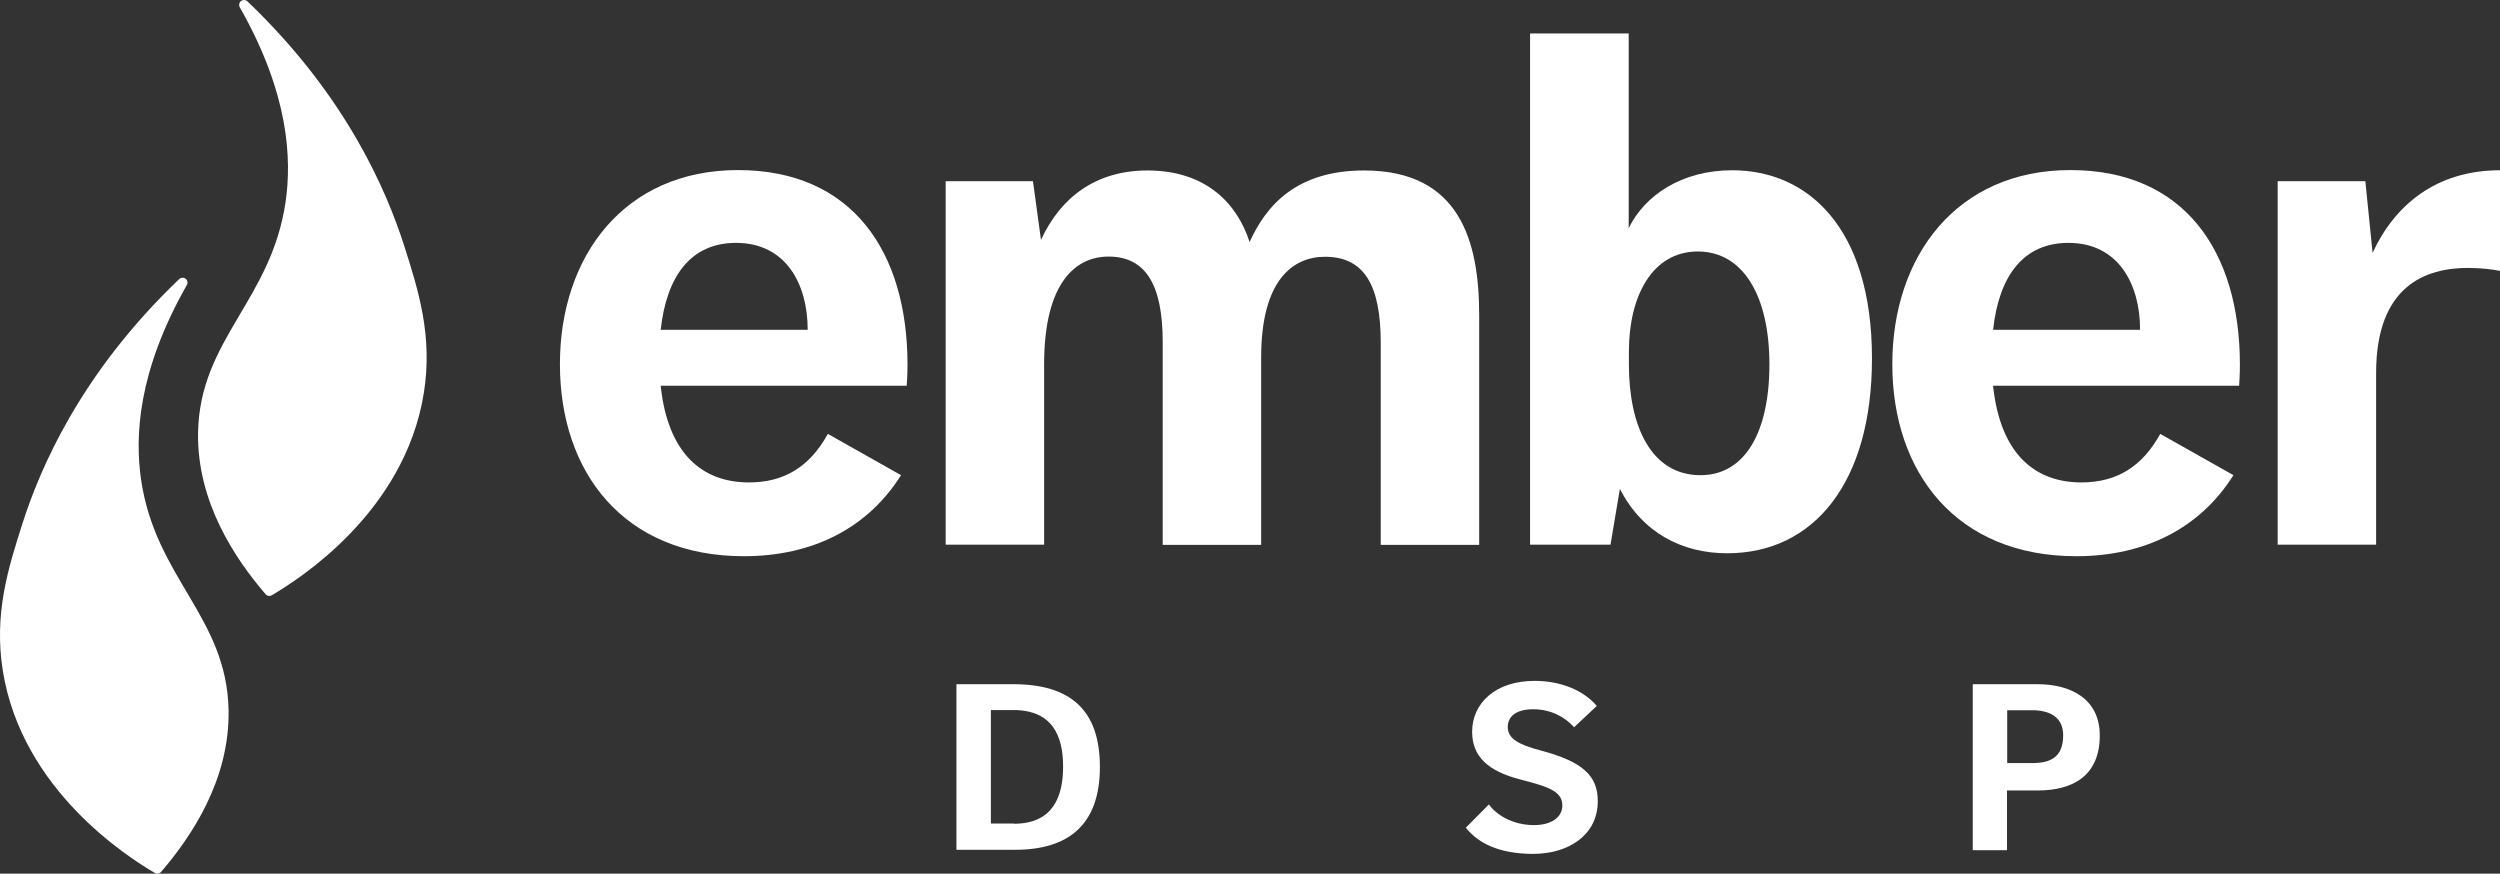
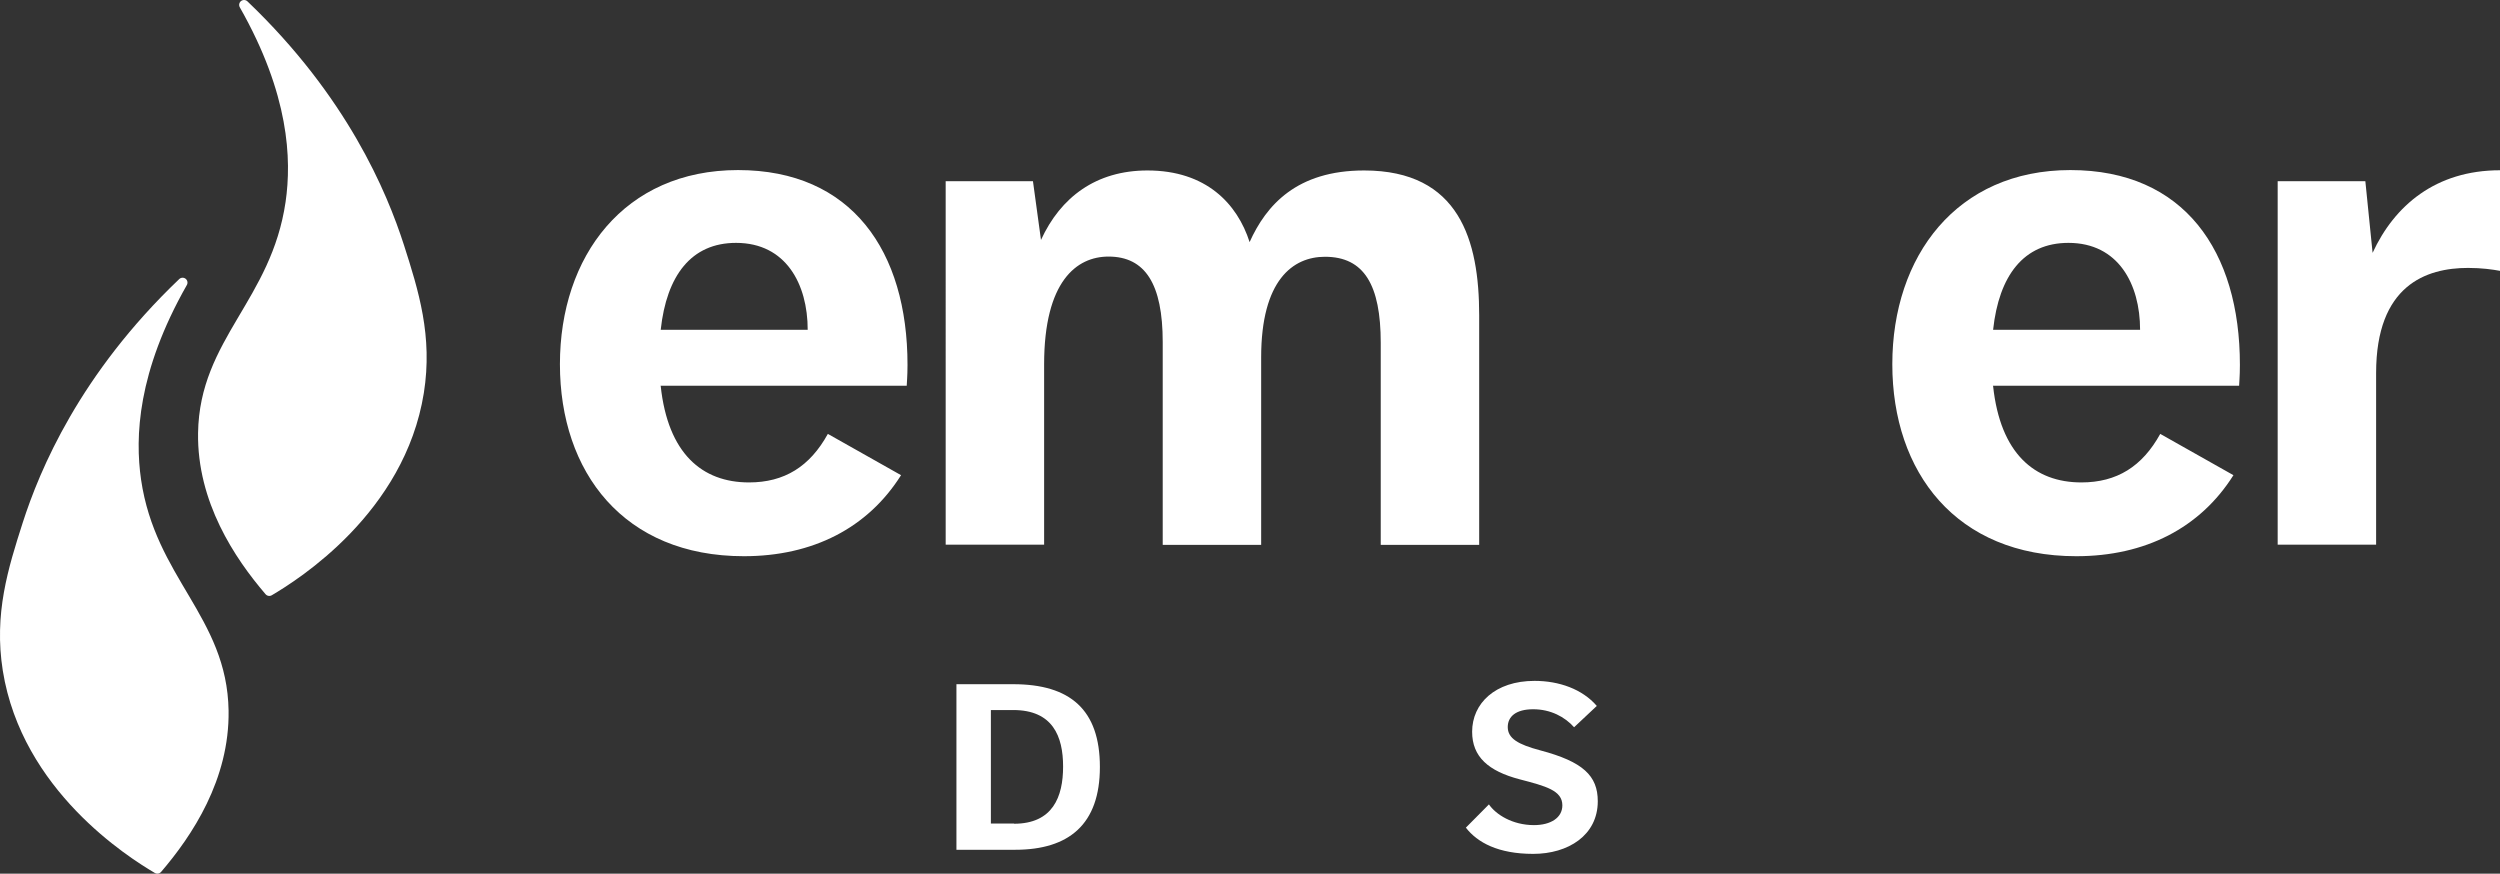
<svg xmlns="http://www.w3.org/2000/svg" id="Layer_2" data-name="Layer 2" viewBox="0 0 127.74 44.64">
  <rect x="0" y="0" width="127.74" height="44.64" fill="#333333" stroke="none" />
  <defs>
    <style>
      .cls-1 {
        stroke: #fff;
        stroke-linecap: round;
        stroke-linejoin: round;
        stroke-width: .5px;
      }

      .cls-1, .cls-2 {
        fill: #fff;
      }

      .cls-2 {
        stroke-width: 0px;
      }
    </style>
  </defs>
  <g id="Layer_1-2" data-name="Layer 1">
    <g>
      <g>
        <path class="cls-2" d="M48.87,34.96h2.9c2.91,0,4.43,1.3,4.43,4.23s-1.58,4.23-4.33,4.23h-3v-8.47ZM51.81,42.09c1.98,0,2.51-1.37,2.51-2.92s-.53-2.89-2.55-2.89h-1.14v5.8h1.19Z" />
        <path class="cls-2" d="M76.07,41.09c.36.53,1.21,1.07,2.31,1.07.86,0,1.45-.38,1.45-1.01,0-.76-.84-.98-2.18-1.33-1.6-.42-2.43-1.15-2.43-2.43,0-1.45,1.18-2.6,3.19-2.6,1.25,0,2.44.42,3.18,1.28l-1.16,1.09c-.47-.53-1.2-.92-2.09-.92s-1.3.38-1.3.91c0,.58.53.89,1.66,1.19,2.19.58,2.94,1.3,2.94,2.6,0,1.74-1.51,2.69-3.3,2.69s-2.85-.58-3.44-1.34l1.18-1.19Z" />
-         <path class="cls-2" d="M100.8,34.96h3.31c1.67,0,3.18.73,3.18,2.62,0,2.07-1.39,2.81-3.17,2.81h-1.57v3.05h-1.75v-8.47ZM103.85,38.99c.94,0,1.57-.32,1.57-1.42,0-.95-.72-1.28-1.58-1.28h-1.28v2.7h1.29Z" />
      </g>
      <g>
        <path class="cls-2" d="M33.76,19.73c.37,3.44,2.11,4.92,4.51,4.92,1.81,0,3.11-.81,4.03-2.48l3.74,2.11c-1.7,2.7-4.51,4.14-8.03,4.14-6.14,0-9.4-4.29-9.4-9.81s3.29-9.92,9.1-9.92,8.66,4.14,8.66,9.95c0,.63-.04.93-.04,1.07h-12.58ZM33.76,16.85h7.51c0-2.33-1.11-4.44-3.66-4.44-2.29,0-3.55,1.67-3.85,4.44Z" />
        <path class="cls-2" d="M48.3,9.26h4.48l.41,3c1-2.18,2.81-3.55,5.44-3.55,3,0,4.59,1.7,5.22,3.66.85-1.89,2.41-3.66,5.85-3.66,4.88,0,5.88,3.59,5.88,7.4v11.73h-5.03v-10.32c0-2.96-.85-4.4-2.85-4.4-1.63,0-3.26,1.18-3.26,5.14v9.58h-5.03v-10.36c0-2.96-.89-4.37-2.77-4.37-1.63,0-3.29,1.26-3.29,5.51v9.21h-5.03V9.26Z" />
-         <path class="cls-2" d="M78.19,1.71h5.03v9.95c.81-1.67,2.7-2.96,5.29-2.96,3.85,0,7.14,2.92,7.14,9.62,0,6.33-2.96,9.95-7.4,9.95-2.29,0-4.33-1.04-5.48-3.29l-.48,2.85h-4.11V1.71ZM83.23,18.62c0,3.18,1.15,5.66,3.66,5.66,2.26,0,3.52-2.18,3.52-5.66s-1.33-5.77-3.66-5.77-3.52,2.29-3.52,5.11v.67Z" />
        <path class="cls-2" d="M101.84,19.73c.37,3.44,2.11,4.92,4.51,4.92,1.81,0,3.11-.81,4.03-2.48l3.74,2.11c-1.7,2.7-4.51,4.14-8.03,4.14-6.14,0-9.4-4.29-9.4-9.81s3.29-9.92,9.1-9.92,8.66,4.14,8.66,9.95c0,.63-.04.93-.04,1.07h-12.58ZM101.84,16.85h7.51c0-2.33-1.11-4.44-3.66-4.44-2.29,0-3.55,1.67-3.85,4.44Z" />
        <path class="cls-2" d="M116.38,9.26h4.48l.37,3.66c1.11-2.41,3.22-4.22,6.51-4.22v5.14c-.37-.07-.93-.15-1.63-.15-2.15,0-4.7.89-4.7,5.37v8.77h-5.03V9.26Z" />
      </g>
    </g>
    <path class="cls-1" d="M8.04,44.39c-1.34-.79-6.69-4.16-7.65-10.16-.45-2.84.26-5.11,1.01-7.45.86-2.67,2.88-7.52,7.93-12.34-2.56,4.5-2.69,7.88-2.37,10.1.75,5.12,4.4,7.09,4.47,11.78.05,3.42-1.82,6.24-3.39,8.07Z" />
    <path class="cls-1" d="M13.76,30.2c1.34-.79,6.69-4.16,7.65-10.16.45-2.84-.26-5.11-1.01-7.45-.86-2.67-2.88-7.52-7.93-12.34,2.56,4.5,2.69,7.88,2.37,10.1-.75,5.12-4.4,7.09-4.47,11.78-.05,3.42,1.82,6.24,3.39,8.07Z" />
  </g>
</svg>